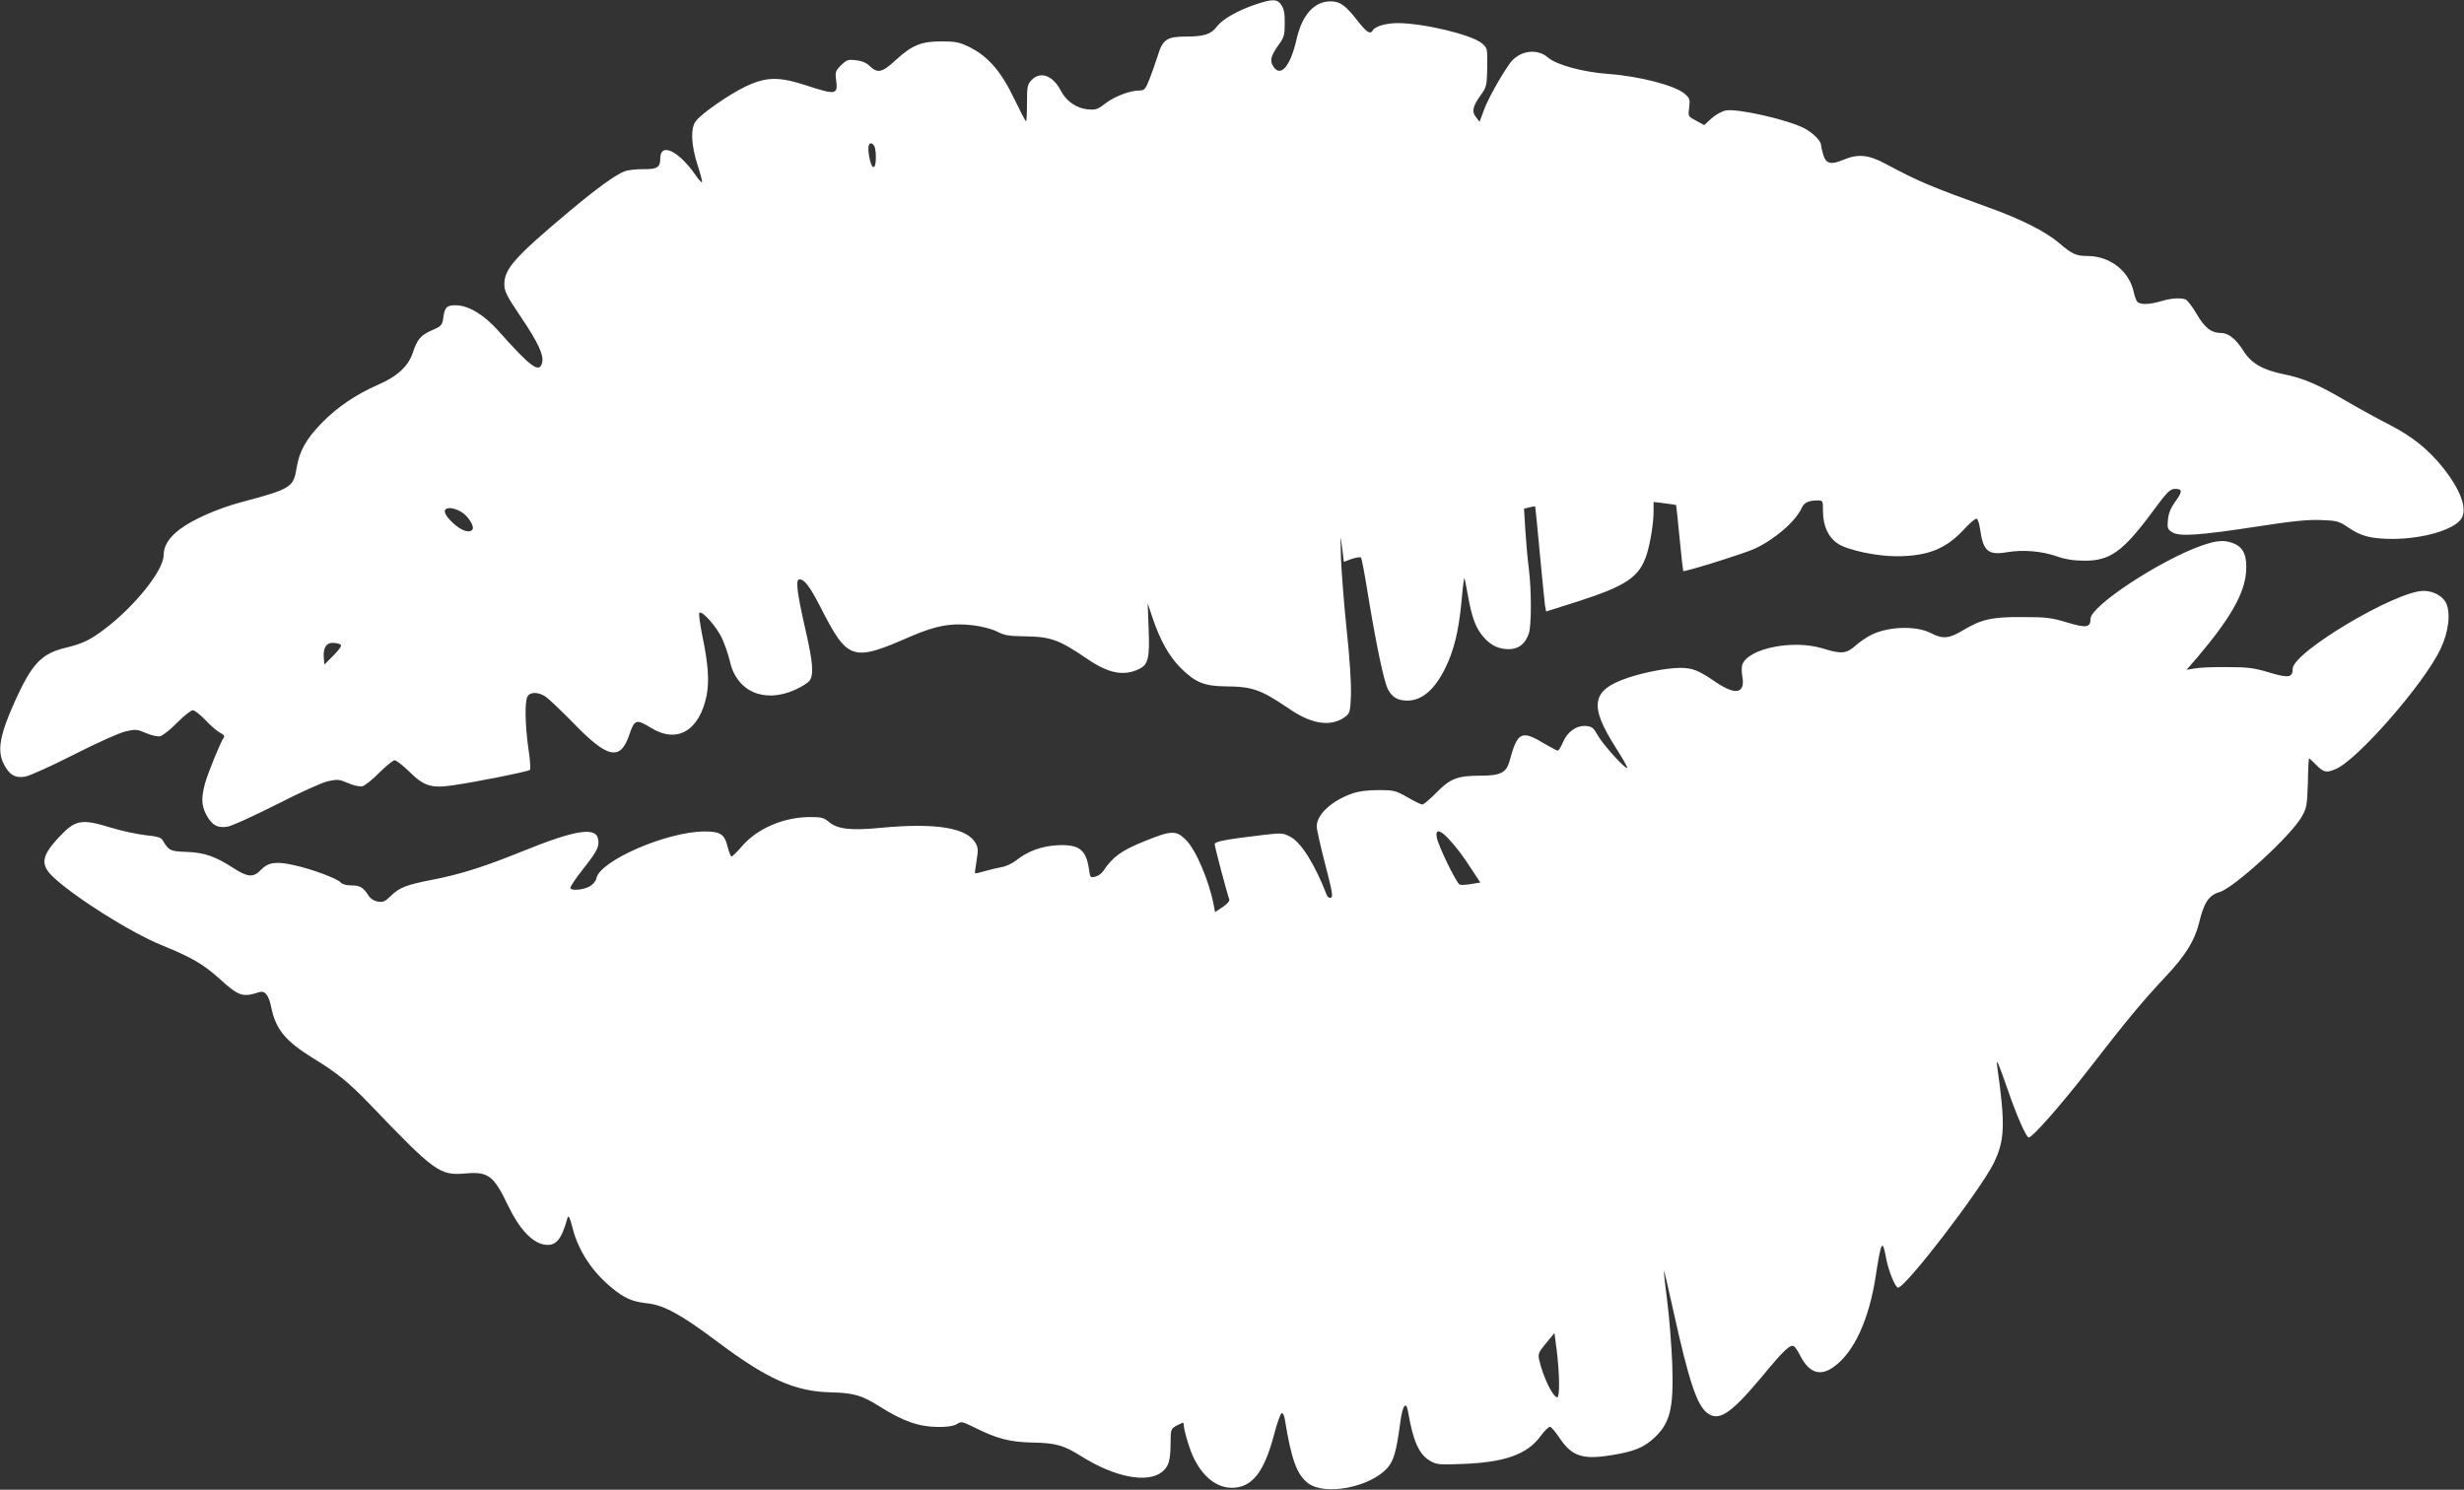
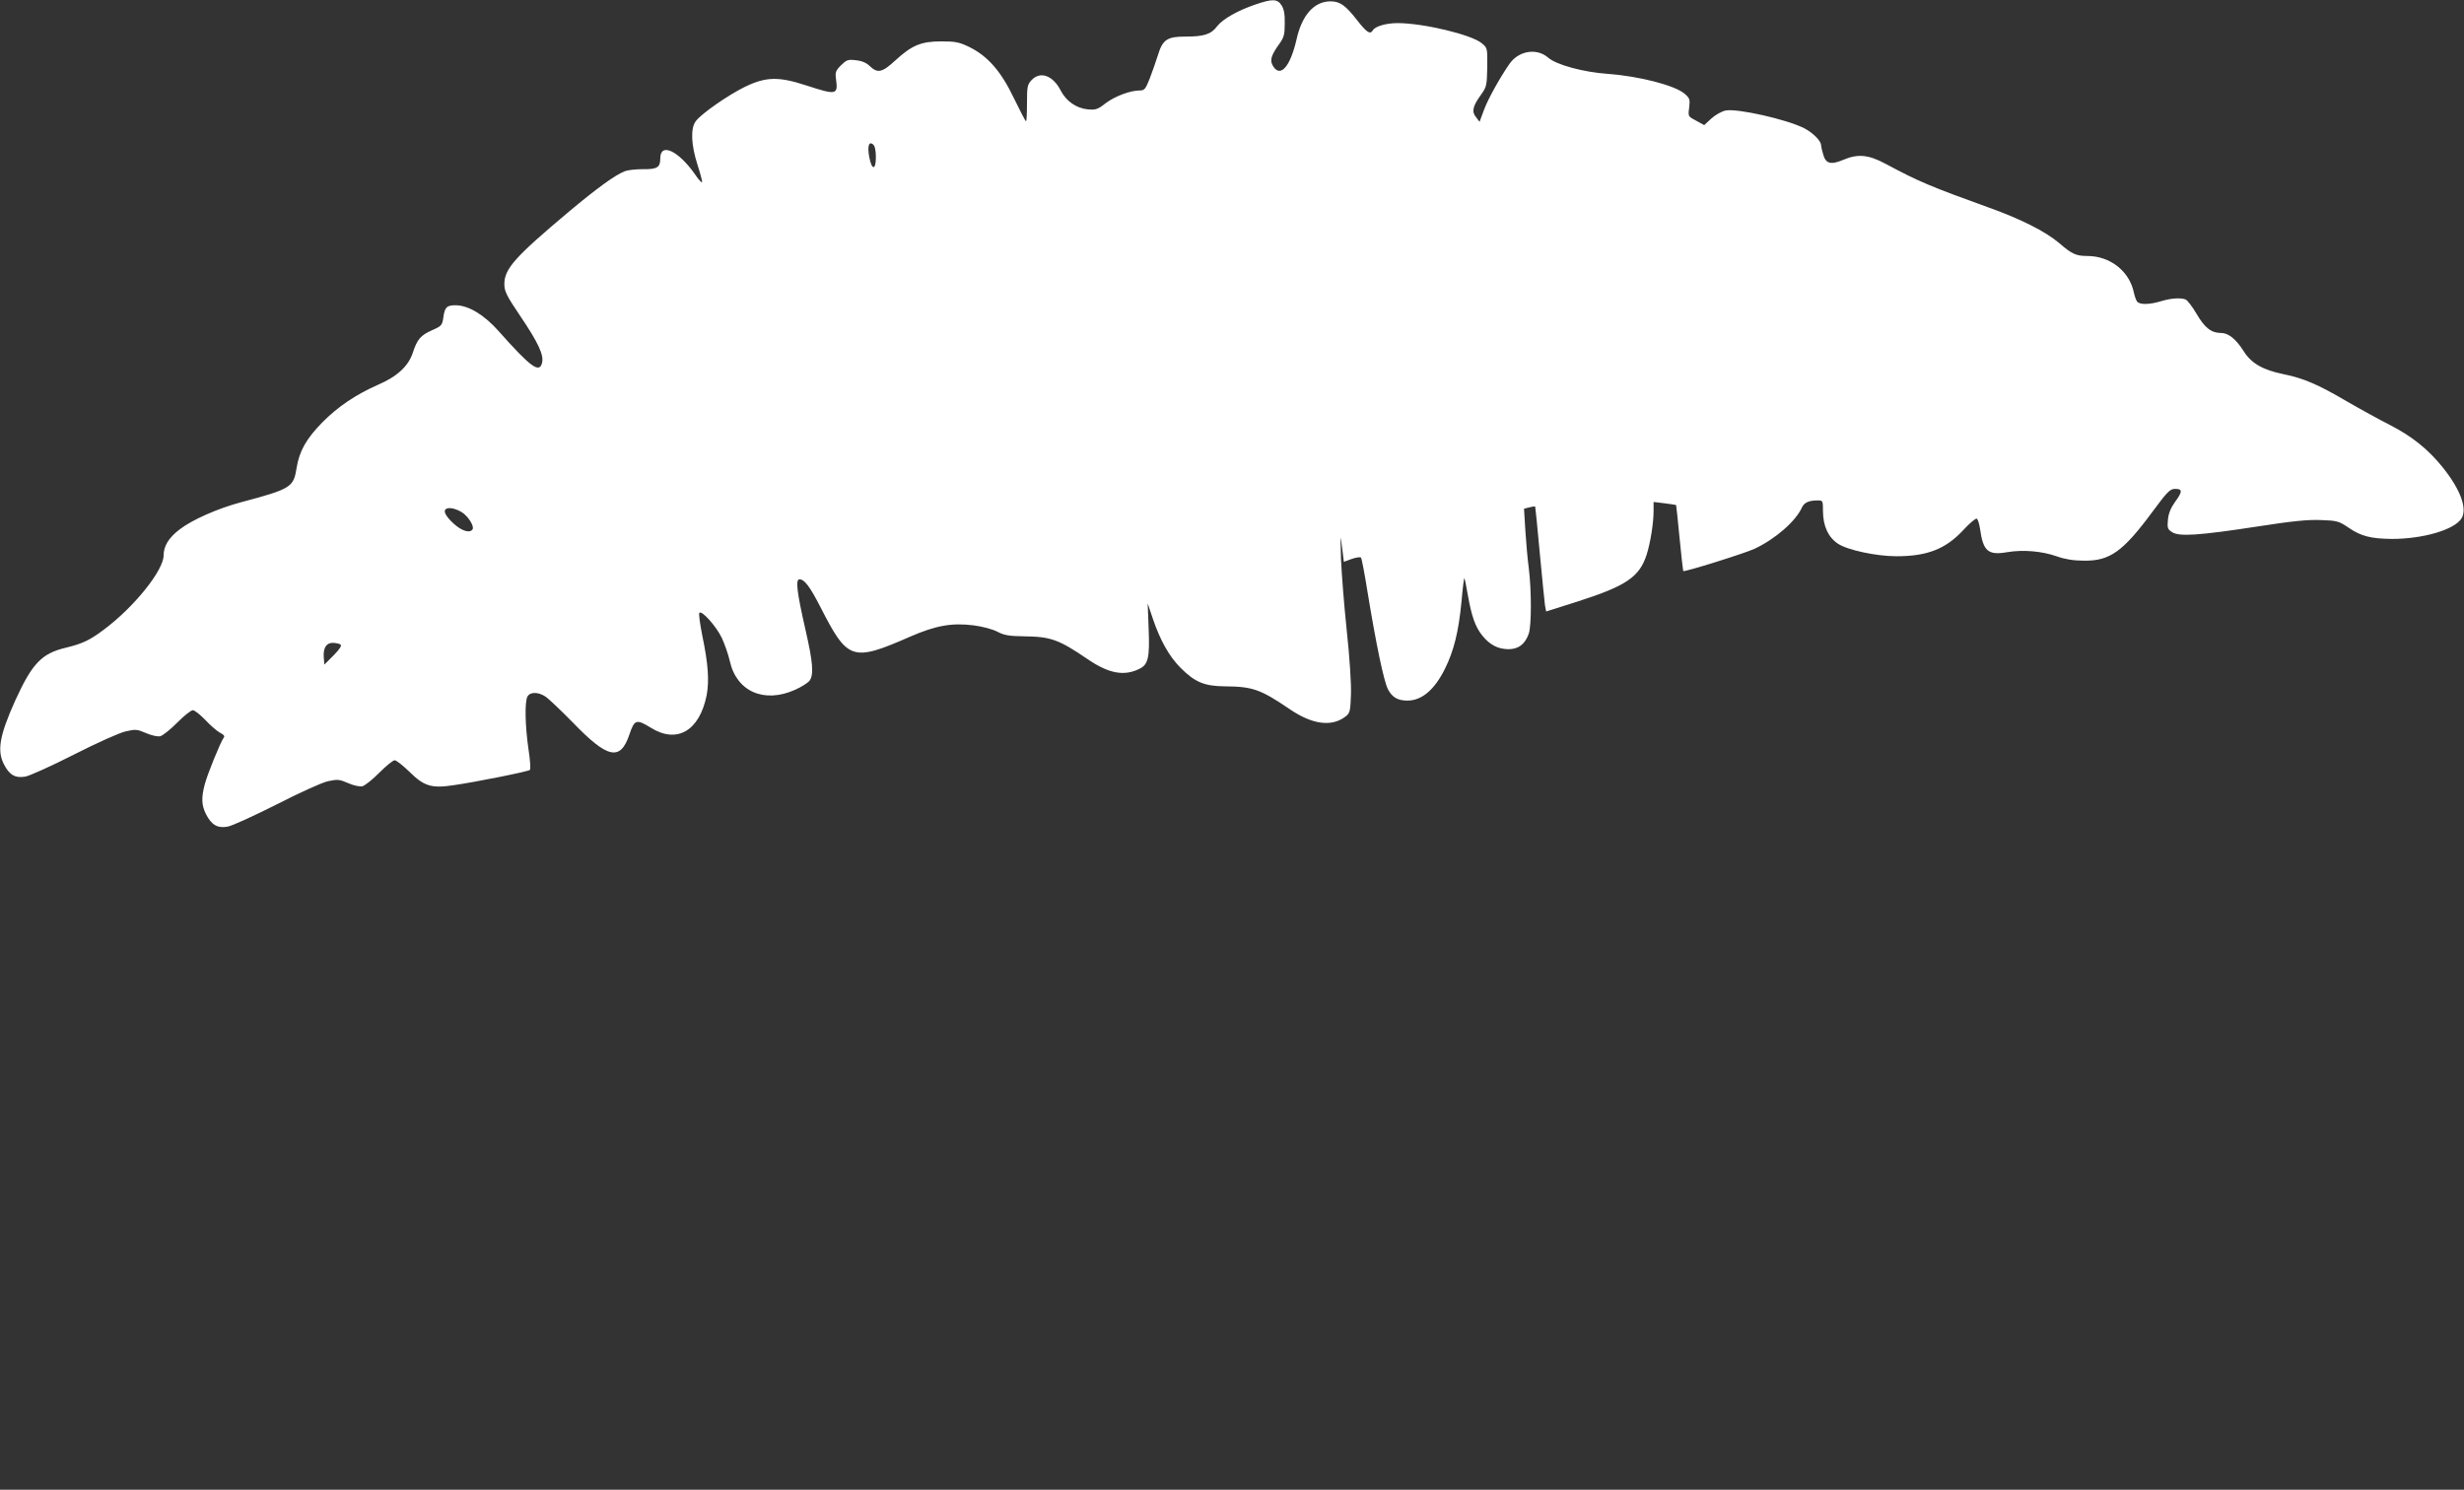
<svg xmlns="http://www.w3.org/2000/svg" version="1.0" width="1280pt" height="774pt" viewBox="0 0 1280 774" preserveAspectRatio="xMidYMid meet">
  <rect x="0" y="0" width="1280" height="774" fill="#333333" stroke="none" />
  <g transform="translate(0,774) scale(0.1,-0.1)" fill="#ffffff" stroke="none">
    <path d="M6520 7716 c-91 -31 -168 -75 -197 -112 -31 -42 -68 -54 -163 -54 -97 0 -120 -15 -145 -97 -10 -32 -29 -86 -42 -120 -22 -56 -28 -63 -52 -63 -50 0 -129 -30 -177 -66 -42 -33 -52 -36 -95 -32 -58 6 -111 43 -139 98 -40 78 -106 102 -151 54 -22 -23 -24 -34 -24 -120 0 -52 -2 -94 -5 -94 -3 0 -31 54 -63 120 -67 140 -135 218 -232 266 -52 25 -71 29 -145 29 -105 0 -153 -20 -239 -99 -68 -63 -92 -68 -132 -30 -18 18 -42 28 -73 31 -41 5 -48 2 -77 -26 -28 -28 -31 -37 -26 -73 11 -81 2 -83 -154 -32 -144 47 -209 46 -319 -7 -86 -42 -226 -139 -255 -178 -29 -37 -25 -124 9 -229 15 -46 25 -86 23 -89 -3 -2 -19 15 -35 39 -87 125 -182 170 -182 85 0 -47 -16 -57 -91 -56 -35 0 -77 -4 -94 -11 -49 -19 -143 -87 -290 -210 -280 -235 -335 -297 -335 -376 0 -37 11 -60 84 -168 92 -136 122 -201 112 -241 -14 -56 -58 -24 -227 166 -74 83 -153 131 -219 133 -49 1 -60 -10 -67 -64 -6 -40 -9 -44 -59 -66 -59 -26 -77 -47 -100 -118 -23 -69 -82 -123 -180 -165 -114 -50 -209 -114 -289 -195 -84 -85 -120 -150 -134 -236 -16 -102 -28 -110 -291 -180 -119 -32 -251 -90 -316 -140 -57 -43 -84 -87 -84 -135 0 -78 -152 -268 -310 -386 -73 -55 -111 -73 -197 -94 -127 -30 -176 -82 -264 -275 -81 -180 -95 -260 -59 -330 28 -56 59 -74 111 -65 23 4 138 56 254 115 120 61 236 113 268 120 51 12 60 11 106 -9 30 -13 60 -19 74 -16 13 4 53 35 88 71 35 35 71 64 81 64 9 0 38 -23 65 -51 26 -28 61 -58 76 -66 20 -10 26 -18 19 -26 -16 -21 -84 -188 -98 -241 -19 -71 -17 -110 6 -156 29 -56 59 -74 112 -65 23 4 137 56 254 115 119 61 236 114 267 121 51 11 60 10 106 -10 30 -13 60 -19 74 -16 13 4 53 35 88 71 35 35 71 64 79 64 9 0 43 -27 76 -59 76 -75 114 -88 228 -71 112 16 389 71 399 80 4 4 1 53 -8 110 -17 119 -20 243 -5 271 14 25 56 25 95 -1 16 -11 79 -71 140 -133 182 -189 248 -203 295 -62 26 77 36 80 111 34 136 -85 253 -16 290 169 14 76 8 163 -23 311 -12 61 -19 113 -15 117 13 14 88 -70 117 -131 15 -33 34 -87 41 -119 35 -159 178 -222 339 -150 34 15 68 37 76 48 22 32 17 95 -21 261 -46 201 -53 265 -32 265 26 0 54 -37 109 -144 142 -278 164 -286 468 -153 131 57 215 72 327 58 47 -6 99 -20 124 -33 36 -19 61 -23 139 -24 139 -2 179 -16 329 -118 111 -76 191 -91 272 -50 44 22 52 60 46 207 l-5 132 27 -80 c38 -112 84 -194 143 -254 76 -76 124 -96 233 -97 142 -1 184 -16 334 -118 120 -82 221 -94 293 -37 21 17 23 29 26 113 2 53 -7 195 -22 333 -14 132 -27 301 -30 375 -2 74 -3 119 0 100 2 -19 7 -54 10 -77 l5 -42 41 15 c23 8 45 11 48 7 4 -5 19 -84 34 -178 44 -269 84 -462 106 -506 22 -42 51 -59 101 -59 75 0 141 56 195 165 47 94 71 194 86 347 6 70 13 126 15 124 2 -2 10 -41 18 -87 20 -114 40 -168 76 -212 39 -48 80 -69 135 -70 52 0 87 26 106 82 14 43 14 223 0 337 -6 44 -14 132 -18 196 l-7 115 28 7 c15 4 28 6 30 4 1 -2 12 -111 24 -243 12 -132 25 -254 27 -271 l6 -31 161 51 c256 82 323 128 361 244 19 60 36 163 36 226 l0 48 58 -7 c31 -4 58 -8 59 -9 1 0 9 -78 18 -171 9 -94 18 -171 19 -172 6 -6 320 92 371 116 107 50 214 143 246 215 12 25 35 36 82 36 26 0 27 -1 27 -57 1 -77 27 -134 78 -168 50 -33 199 -65 304 -65 159 0 255 37 347 136 33 36 65 63 70 59 6 -3 13 -27 17 -53 16 -116 42 -138 140 -121 83 14 181 6 260 -22 39 -14 85 -22 139 -22 135 -2 203 46 358 256 77 104 90 117 117 117 39 0 38 -15 -2 -69 -21 -30 -33 -58 -36 -91 -4 -43 -2 -50 22 -65 36 -24 140 -17 446 30 174 27 258 36 326 33 85 -3 93 -5 145 -40 64 -44 116 -57 225 -58 160 0 322 47 360 105 33 50 -3 150 -96 266 -74 93 -161 163 -275 221 -55 28 -157 84 -226 124 -148 87 -223 119 -327 140 -107 22 -167 56 -207 120 -40 63 -79 94 -117 94 -51 0 -85 27 -127 99 -22 38 -48 71 -57 75 -26 10 -76 7 -128 -9 -60 -18 -110 -19 -124 -2 -5 6 -13 28 -17 47 -23 111 -123 190 -242 190 -58 0 -80 10 -147 68 -71 60 -200 125 -371 186 -291 105 -359 133 -528 224 -91 49 -146 54 -223 21 -64 -27 -90 -19 -103 29 -6 20 -11 42 -11 48 0 22 -43 65 -88 88 -91 46 -345 103 -407 92 -20 -4 -53 -22 -74 -41 l-38 -35 -42 23 c-42 22 -42 22 -36 68 5 43 3 49 -25 73 -52 43 -234 90 -396 102 -129 9 -268 47 -311 84 -59 52 -153 37 -201 -31 -49 -70 -113 -185 -133 -240 l-23 -62 -18 24 c-24 28 -18 57 25 116 30 42 31 49 33 144 1 98 1 100 -28 124 -53 45 -305 105 -438 105 -59 0 -117 -17 -128 -37 -14 -24 -32 -12 -82 52 -60 77 -89 98 -138 98 -85 0 -149 -71 -177 -199 -32 -138 -82 -198 -120 -140 -20 30 -14 55 28 114 27 37 31 51 31 110 1 49 -4 75 -17 95 -21 33 -47 34 -137 3z m-1970 -793 c0 -68 -21 -68 -34 -1 -11 57 -3 86 19 68 10 -8 15 -31 15 -67z m-2153 -1843 c34 -20 68 -74 58 -90 -14 -22 -57 -9 -100 31 -52 48 -59 79 -17 79 15 0 41 -9 59 -20z m-629 -688 c9 -6 -1 -22 -35 -57 l-48 -48 -3 36 c-4 49 12 77 46 77 15 0 33 -4 40 -8z" />
-     <path d="M11436 4905 c-219 -78 -576 -314 -576 -380 0 -46 -22 -49 -122 -19 -83 25 -108 28 -233 28 -160 1 -213 -12 -310 -70 -69 -42 -104 -45 -163 -14 -78 41 -226 36 -316 -11 -23 -12 -58 -36 -79 -55 -44 -40 -73 -43 -165 -14 -155 49 -390 2 -421 -83 -4 -11 -4 -39 0 -61 16 -90 -34 -100 -138 -30 -88 61 -121 74 -185 74 -66 0 -187 -23 -270 -51 -191 -64 -205 -143 -64 -364 35 -55 62 -102 59 -105 -8 -9 -129 125 -154 171 -21 38 -29 44 -59 47 -50 4 -97 -29 -120 -83 -11 -25 -23 -45 -28 -45 -4 0 -34 16 -67 35 -122 74 -142 64 -184 -92 -16 -57 -47 -73 -146 -73 -123 0 -160 -14 -232 -87 -34 -35 -68 -63 -74 -63 -7 0 -42 17 -78 38 -62 35 -71 37 -151 37 -56 0 -103 -6 -136 -18 -106 -37 -184 -109 -184 -171 0 -15 20 -103 44 -196 36 -139 42 -170 30 -174 -9 -3 -18 3 -23 17 -61 157 -131 269 -187 299 -40 21 -46 21 -141 10 -194 -23 -253 -34 -253 -48 0 -13 65 -259 76 -287 3 -8 -11 -24 -35 -40 l-39 -26 -7 37 c-24 126 -93 288 -145 339 -51 50 -75 49 -213 -7 -122 -49 -166 -81 -217 -157 -8 -12 -27 -25 -41 -28 -25 -6 -26 -4 -32 39 -15 104 -53 131 -170 124 -79 -5 -151 -32 -208 -78 -20 -16 -54 -32 -75 -35 -21 -4 -61 -13 -88 -21 -27 -8 -50 -13 -51 -11 -1 1 2 31 8 65 9 52 8 69 -4 90 -45 82 -208 108 -494 81 -152 -15 -224 -7 -267 29 -28 24 -40 27 -102 27 -135 -1 -271 -59 -350 -150 -26 -30 -51 -55 -56 -55 -4 0 -13 23 -20 50 -16 66 -37 80 -120 80 -194 0 -545 -152 -562 -244 -1 -10 -14 -27 -28 -37 -28 -21 -101 -30 -107 -13 -2 6 28 51 67 100 74 94 86 118 76 159 -15 59 -123 41 -387 -66 -205 -83 -325 -121 -474 -150 -134 -26 -170 -40 -216 -85 -30 -29 -40 -33 -68 -28 -20 4 -39 17 -48 33 -26 41 -44 51 -89 51 -24 0 -47 6 -54 15 -17 20 -150 70 -243 90 -93 21 -134 15 -172 -25 -39 -41 -69 -38 -146 12 -91 59 -149 79 -242 82 -83 3 -90 6 -123 62 -8 13 -29 19 -90 25 -43 5 -123 22 -178 39 -152 47 -185 41 -268 -48 -94 -100 -100 -145 -30 -210 113 -106 403 -288 560 -352 157 -64 216 -98 301 -174 101 -92 121 -99 207 -71 31 10 51 -16 64 -83 24 -112 74 -172 218 -261 122 -74 186 -127 292 -237 339 -354 364 -372 496 -361 121 11 148 -10 224 -168 56 -117 122 -189 185 -201 61 -11 91 22 122 135 6 22 13 8 29 -55 30 -114 101 -222 201 -304 65 -54 107 -73 182 -81 89 -9 178 -58 365 -198 259 -195 405 -261 591 -265 120 -3 161 -15 252 -72 125 -79 205 -107 309 -108 48 0 78 5 95 15 22 15 27 14 90 -17 120 -60 184 -76 304 -79 120 -2 161 -14 252 -71 173 -109 342 -142 419 -82 35 28 44 58 45 148 1 83 -3 77 62 108 4 2 7 -5 7 -17 0 -11 11 -56 26 -101 42 -135 128 -220 222 -220 106 0 169 80 221 278 15 58 33 108 39 110 6 2 14 -13 17 -35 33 -205 62 -285 120 -329 88 -67 324 -21 413 80 32 37 46 84 66 235 12 92 31 116 41 54 26 -150 56 -218 111 -251 37 -22 46 -23 174 -18 215 8 332 49 401 142 22 31 46 53 52 51 7 -2 30 -30 52 -63 62 -91 119 -109 269 -84 108 17 161 38 210 81 92 81 111 155 103 393 -4 94 -15 241 -26 325 -11 85 -19 156 -17 158 1 2 24 -94 50 -213 78 -354 120 -482 173 -524 61 -48 123 -7 283 184 118 143 150 173 170 161 6 -4 20 -25 31 -47 47 -92 104 -111 176 -59 105 76 182 244 217 471 29 187 35 196 55 88 13 -65 47 -148 61 -148 39 0 425 503 496 645 59 120 62 199 19 505 -7 49 5 22 56 -125 45 -131 95 -245 108 -245 19 0 168 169 316 360 198 256 272 344 394 475 105 111 152 188 175 281 25 104 50 143 106 159 76 23 367 289 426 390 27 47 29 58 33 178 1 70 4 127 6 127 2 0 19 -16 38 -35 39 -39 52 -41 100 -21 113 47 459 443 545 624 43 90 54 189 28 241 -19 36 -67 61 -116 61 -144 0 -680 -319 -680 -405 0 -46 -21 -49 -122 -19 -79 24 -112 28 -218 28 -69 1 -144 -2 -168 -7 l-43 -7 57 66 c170 201 244 330 252 443 6 83 -13 126 -63 147 -48 20 -89 17 -169 -11z m-3912 -1522 c47 -52 69 -80 121 -160 l45 -68 -47 -8 c-25 -4 -52 -6 -60 -3 -17 7 -110 198 -119 244 -9 45 15 43 60 -5z m575 -2825 c1 -45 -3 -78 -9 -78 -23 0 -76 110 -95 198 -6 28 -1 38 37 84 l43 52 12 -90 c6 -49 12 -124 12 -166z" />
  </g>
</svg>